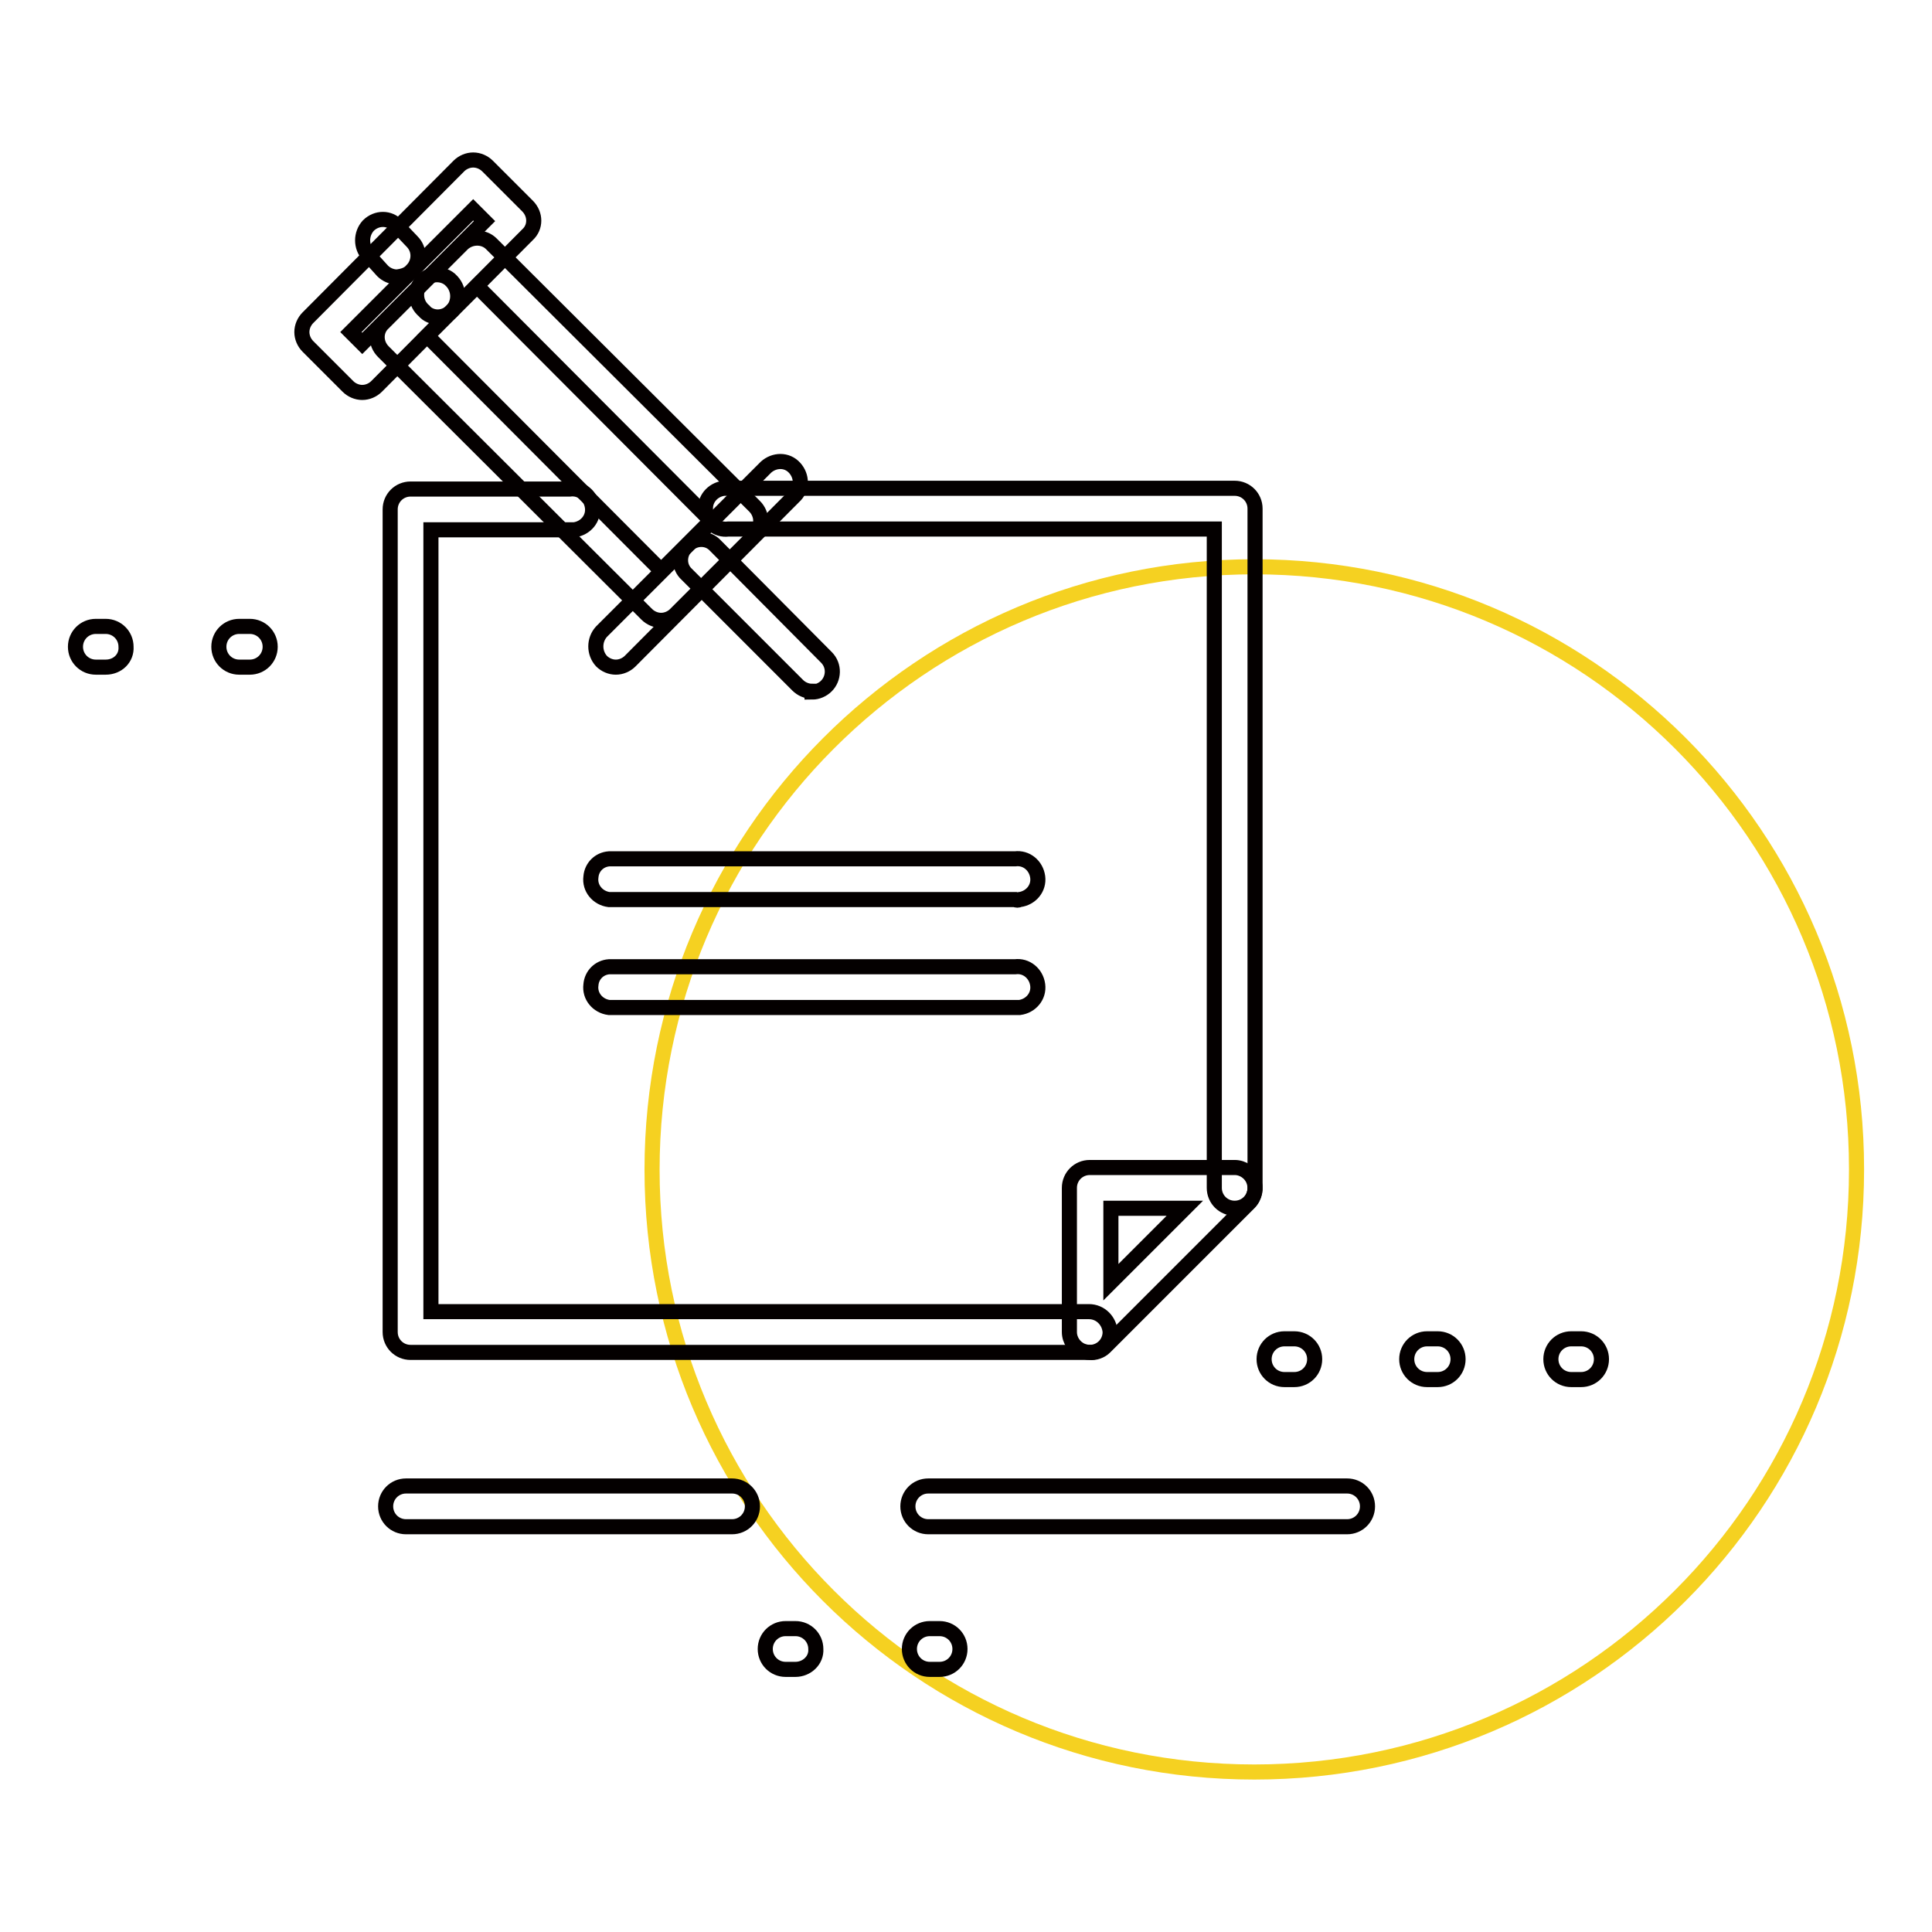
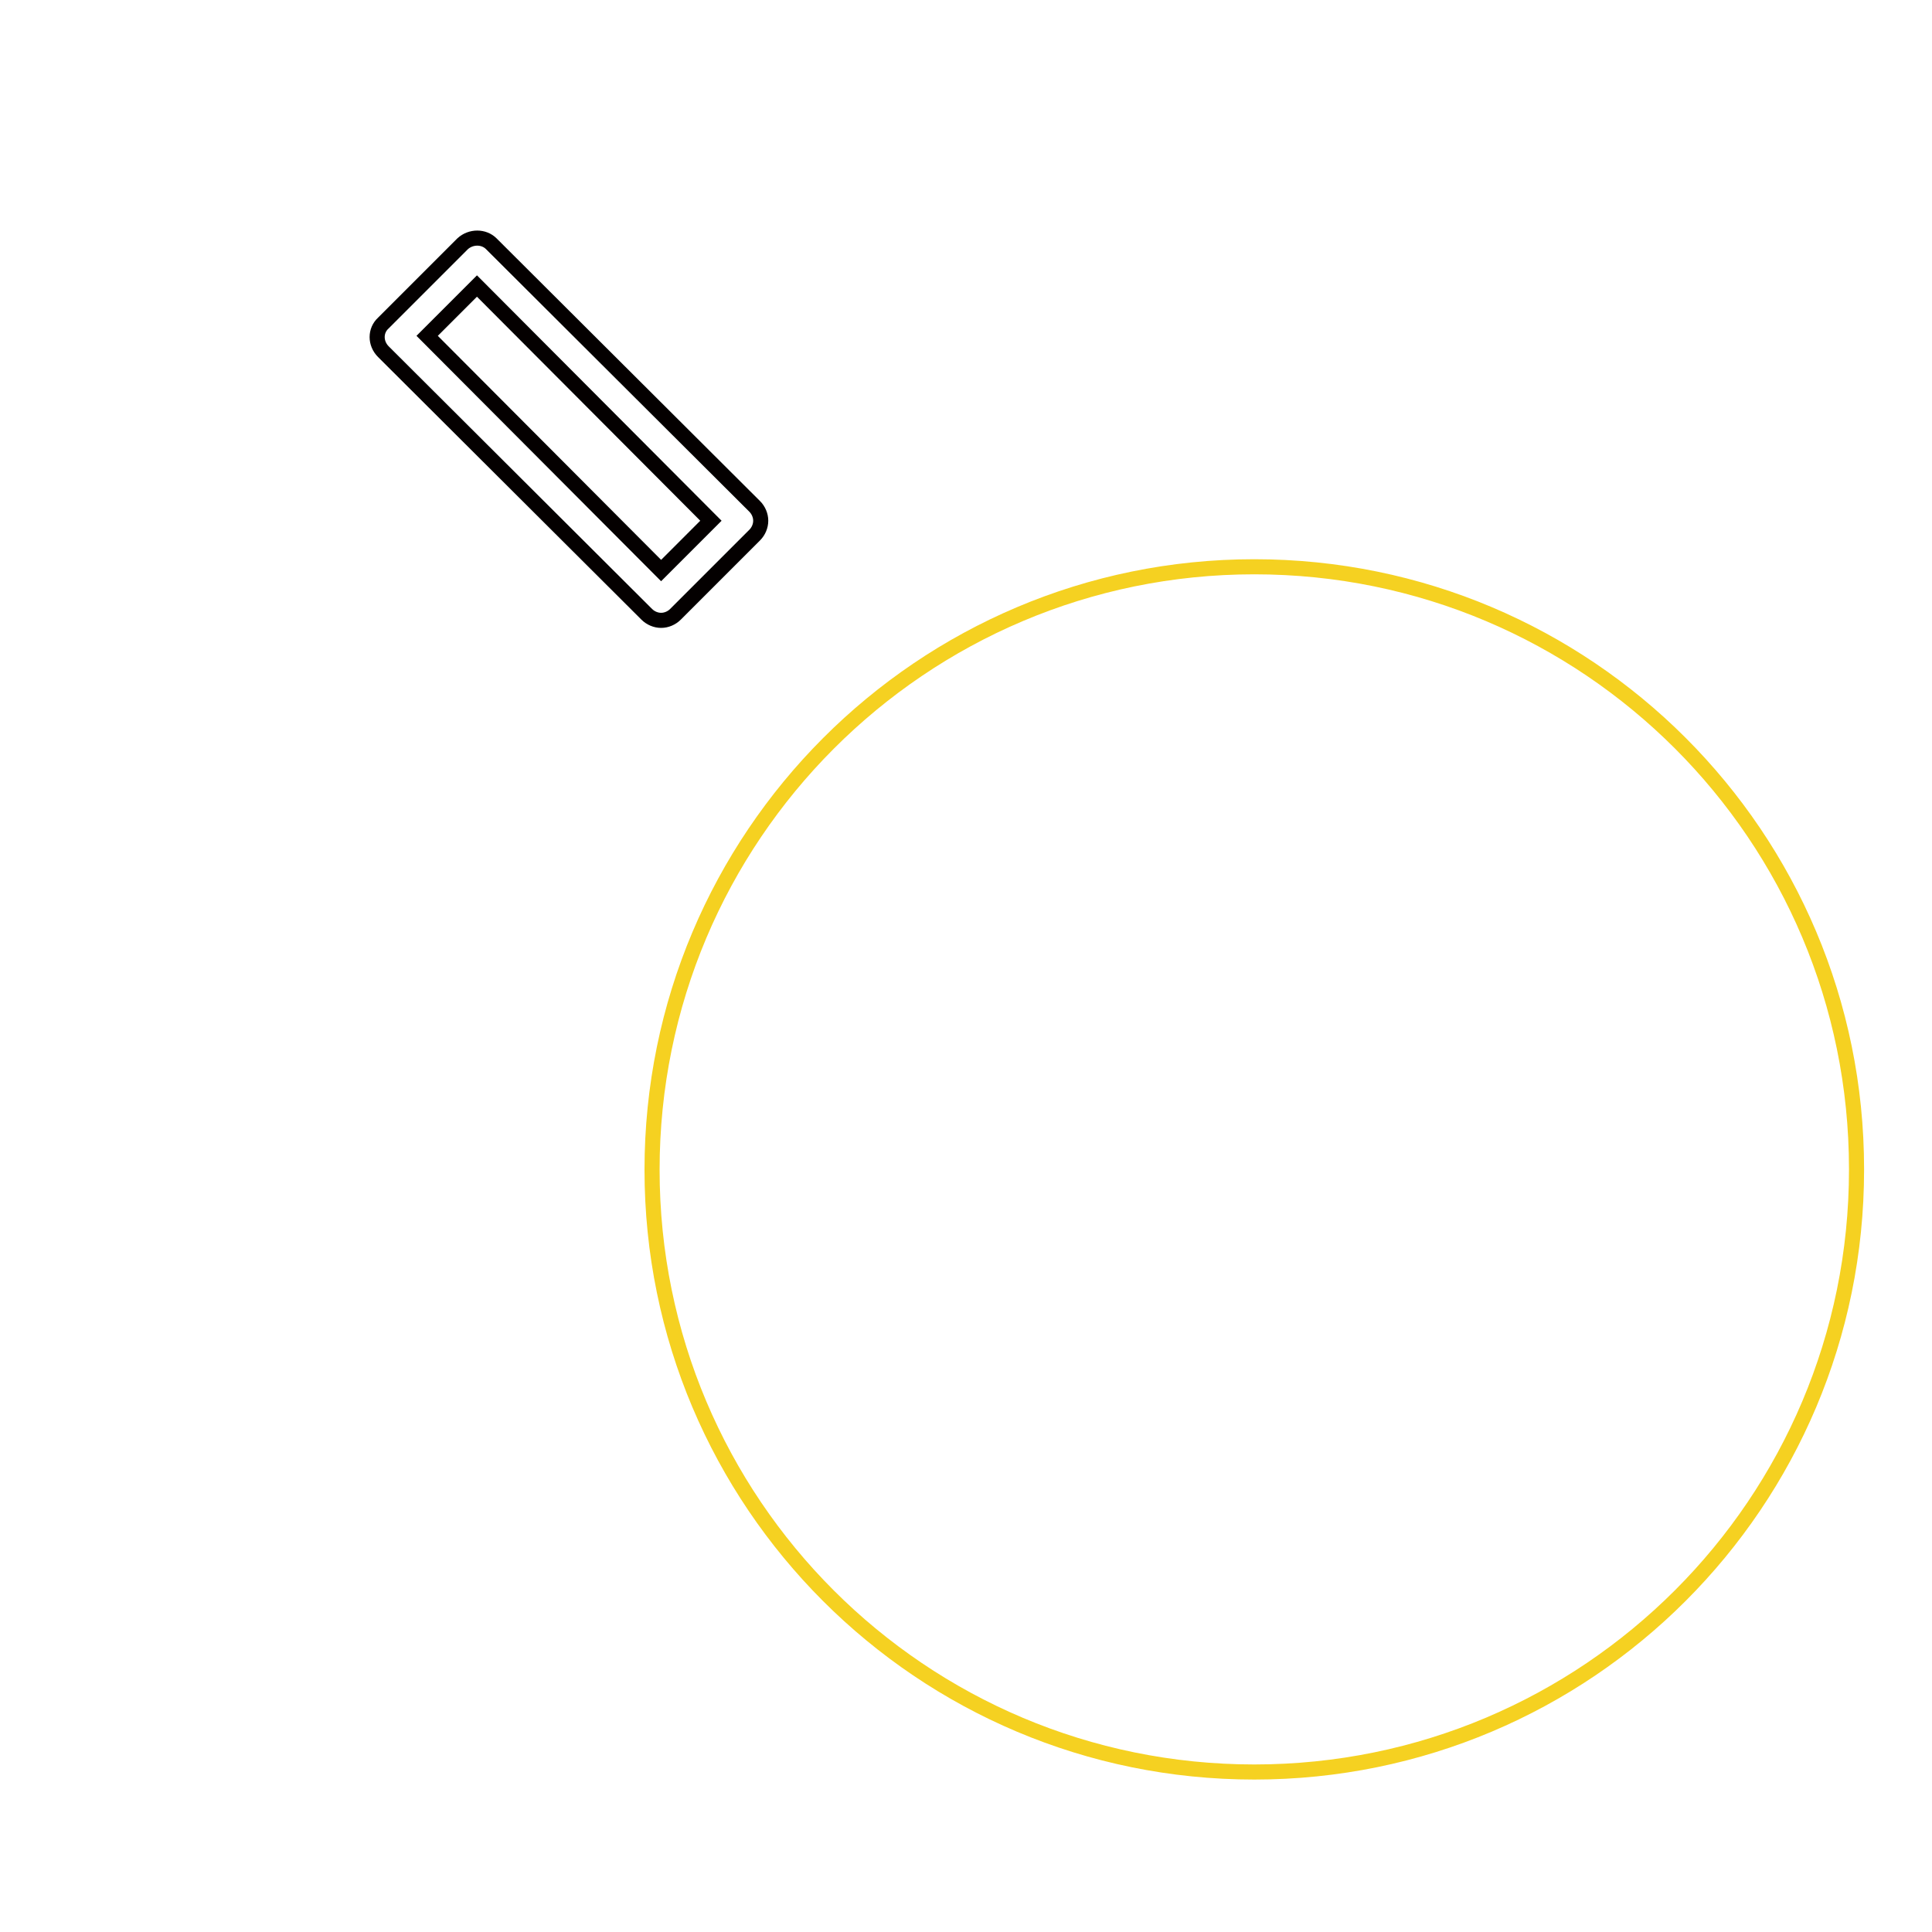
<svg xmlns="http://www.w3.org/2000/svg" version="1.1" x="0px" y="0px" viewBox="0 0 256 256" enable-background="new 0 0 256 256" xml:space="preserve">
  <g>
    <path stroke-width="2" fill-opacity="0" stroke="#f5d121" d="M86.4,155c0,44.1,35.7,79.8,79.8,79.8c44.1,0,79.8-35.7,79.8-79.8c0,0,0,0,0-0.1 c0-44.1-35.7-79.8-79.8-79.8S86.4,110.9,86.4,155L86.4,155z" />
-     <path stroke-width="2" fill-opacity="0" stroke="#040000" d="M144.4,179.2h-90c-1.5,0-2.7-1.2-2.7-2.7l0,0v-109c0-1.5,1.2-2.7,2.7-2.7h21.1c1.5-0.2,2.8,0.9,3,2.4 c0.2,1.5-0.9,2.8-2.4,3c-0.2,0-0.4,0-0.6,0H57.1v103.6h87.2c1.5,0,2.7,1.2,2.8,2.7l0,0C147.1,178,145.9,179.2,144.4,179.2z  M163.6,160.1c-1.5,0-2.7-1.2-2.7-2.7l0,0V70.1H96.5c-1.5,0.2-2.8-0.9-3-2.4c-0.2-1.5,0.9-2.8,2.4-3c0.2,0,0.4,0,0.6,0h67.1 c1.5,0,2.7,1.2,2.7,2.7v90C166.3,158.9,165.1,160.1,163.6,160.1L163.6,160.1z" />
-     <path stroke-width="2" fill-opacity="0" stroke="#040000" d="M144.4,179.2c-0.4,0-0.7-0.1-1-0.2c-1-0.4-1.7-1.4-1.7-2.5v-19.1c0-1.5,1.2-2.7,2.7-2.7l0,0h19.2 c1.1,0,2.1,0.7,2.5,1.7c0.4,1,0.2,2.2-0.6,3l-19.1,19.1C145.9,179,145.1,179.3,144.4,179.2L144.4,179.2z M147.2,160.1v9.8l9.8-9.8 H147.2z M58,42c-0.7,0-1.4-0.3-1.8-0.8c-1.2-1-1.3-2.7-0.4-3.8c1-1.2,2.7-1.3,3.8-0.4c0.1,0.1,0.2,0.2,0.3,0.3c1,1.1,1,2.8,0,3.9 C59.4,41.7,58.7,42,58,42z M107.6,91.6c-0.7,0-1.4-0.3-1.9-0.8L91,76.1c-1.1-1-1.1-2.7,0-3.8c0,0,0,0,0,0c1.1-1.1,2.8-1.1,3.8,0 l14.7,14.8c1.1,1.1,1,2.8,0,3.8c-0.5,0.5-1.2,0.8-1.9,0.8V91.6z M52.6,36.7c-0.7,0-1.4-0.3-1.9-0.8l-1.9-2.1c-1-1.1-1-2.8,0-3.9 c1.1-1.1,2.8-1.1,3.8,0l2,2.1c1.1,1.1,1,2.8,0,3.8C54.1,36.4,53.4,36.6,52.6,36.7L52.6,36.7z" />
    <path stroke-width="2" fill-opacity="0" stroke="#040000" d="M87.6,82.2c-0.7,0-1.4-0.3-1.9-0.8L50.8,46.6c-1.1-1.1-1.1-2.8,0-3.8l10.5-10.5c1.1-1,2.8-1,3.8,0L100,67.1 c0.5,0.5,0.8,1.2,0.8,1.9c0,0.7-0.3,1.4-0.8,1.9L89.5,81.4C89,81.9,88.3,82.2,87.6,82.2z M56.6,44.5l31,31.1l6.6-6.6l-31-31.1 L56.6,44.5z" />
-     <path stroke-width="2" fill-opacity="0" stroke="#040000" d="M48,52c-0.7,0-1.4-0.3-1.9-0.8l-5.3-5.3c-0.5-0.5-0.8-1.2-0.8-1.9c0-0.7,0.3-1.4,0.8-1.9L60.8,22 c0.5-0.5,1.2-0.8,1.9-0.8c0.7,0,1.4,0.3,1.9,0.8l5.3,5.3c1.1,1.1,1.1,2.8,0,3.8L49.9,51.2C49.4,51.7,48.7,52,48,52z M46.5,44 l1.5,1.5l16.2-16.2l-1.5-1.5L46.5,44z M81.6,88.4c-0.7,0-1.4-0.3-1.9-0.8c-1-1.1-1-2.8,0-3.9l21.6-21.6c1-1.1,2.7-1.3,3.8-0.3 c1.1,1,1.3,2.7,0.3,3.8c-0.1,0.1-0.2,0.2-0.3,0.3L83.5,87.6C83,88.1,82.3,88.4,81.6,88.4z M134.5,119.2H80.7 c-1.5-0.2-2.6-1.5-2.4-3c0.1-1.3,1.1-2.3,2.4-2.4h53.8c1.5-0.2,2.8,0.9,3,2.4c0.2,1.5-0.9,2.8-2.4,3 C134.9,119.3,134.7,119.3,134.5,119.2z M134.5,133.5H80.7c-1.5-0.2-2.6-1.5-2.4-3c0.1-1.3,1.1-2.3,2.4-2.4h53.8 c1.5-0.2,2.8,0.9,3,2.4c0.2,1.5-0.9,2.8-2.4,3C134.9,133.5,134.7,133.5,134.5,133.5z M124.5,221.2h-1.3c-1.5,0-2.7-1.2-2.7-2.7 c0-1.5,1.2-2.7,2.7-2.7h1.3c1.5,0,2.7,1.2,2.7,2.7C127.2,220,126,221.2,124.5,221.2z M105.4,221.2h-1.3c-1.5,0-2.7-1.2-2.7-2.7 c0-1.5,1.2-2.7,2.7-2.7h1.3c1.5,0,2.7,1.2,2.7,2.7C108.2,220,106.9,221.2,105.4,221.2z M33.1,88.4h-1.4c-1.5,0-2.7-1.2-2.7-2.7 c0-1.5,1.2-2.7,2.7-2.7h1.4c1.5,0,2.7,1.2,2.7,2.7C35.8,87.2,34.6,88.4,33.1,88.4z M14,88.4h-1.3c-1.5,0-2.7-1.2-2.7-2.7 c0-1.5,1.2-2.7,2.7-2.7h1.3c1.5,0,2.7,1.2,2.7,2.7C16.8,87.2,15.6,88.4,14,88.4L14,88.4z M178.5,202.3H123c-1.5,0-2.7-1.2-2.7-2.7 c0-1.5,1.2-2.7,2.7-2.7c0,0,0,0,0,0h55.5c1.5,0,2.7,1.2,2.7,2.7C181.2,201.1,180,202.3,178.5,202.3z M209.5,182.8h-1.3 c-1.5,0-2.7-1.2-2.7-2.7c0-1.5,1.2-2.7,2.7-2.7h1.3c1.5,0,2.7,1.2,2.7,2.7C212.2,181.6,211,182.8,209.5,182.8z M190.5,182.8h-1.4 c-1.5,0-2.7-1.2-2.7-2.7c0-1.5,1.2-2.7,2.7-2.7h1.4c1.5,0,2.7,1.2,2.7,2.7C193.2,181.6,192,182.8,190.5,182.8z M171.5,182.8h-1.3 c-1.5,0-2.7-1.2-2.7-2.7c0-1.5,1.2-2.7,2.7-2.7c0,0,0,0,0,0h1.3c1.5,0,2.7,1.2,2.7,2.7C174.2,181.6,173,182.8,171.5,182.8 C171.5,182.8,171.5,182.8,171.5,182.8L171.5,182.8z M97,202.3H53.8c-1.5,0-2.7-1.2-2.7-2.7c0-1.5,1.2-2.7,2.7-2.7H97 c1.5,0,2.7,1.2,2.7,2.7C99.7,201.1,98.5,202.3,97,202.3C97,202.3,97,202.3,97,202.3z" />
  </g>
</svg>